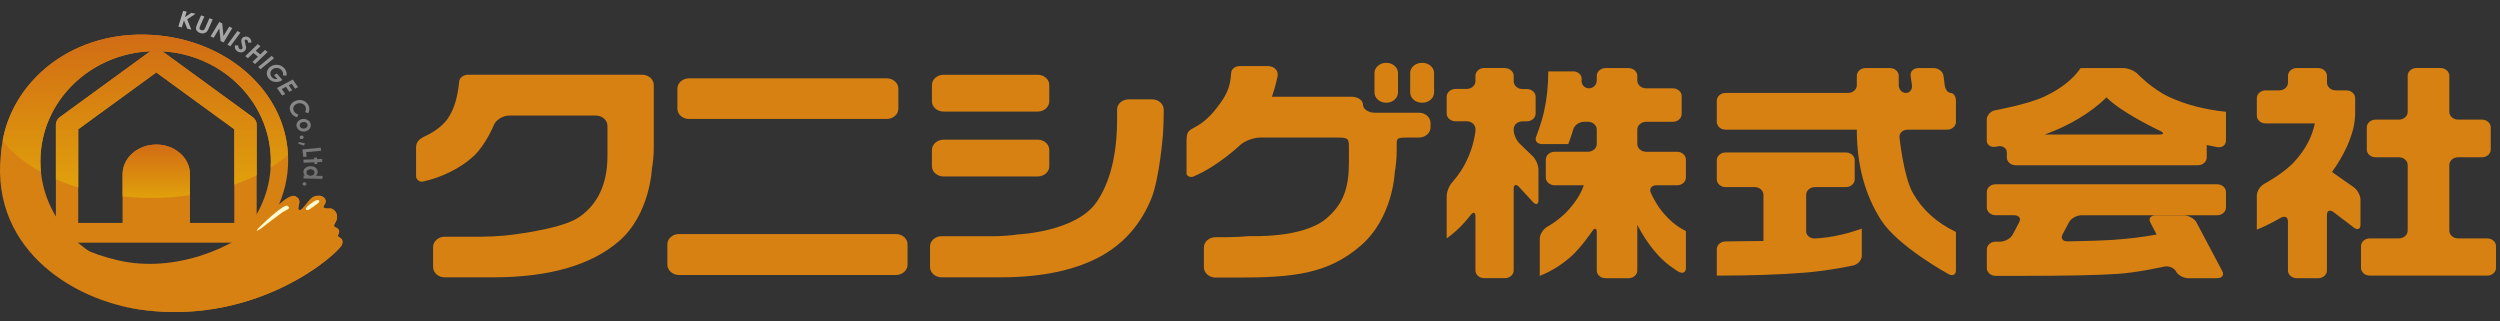
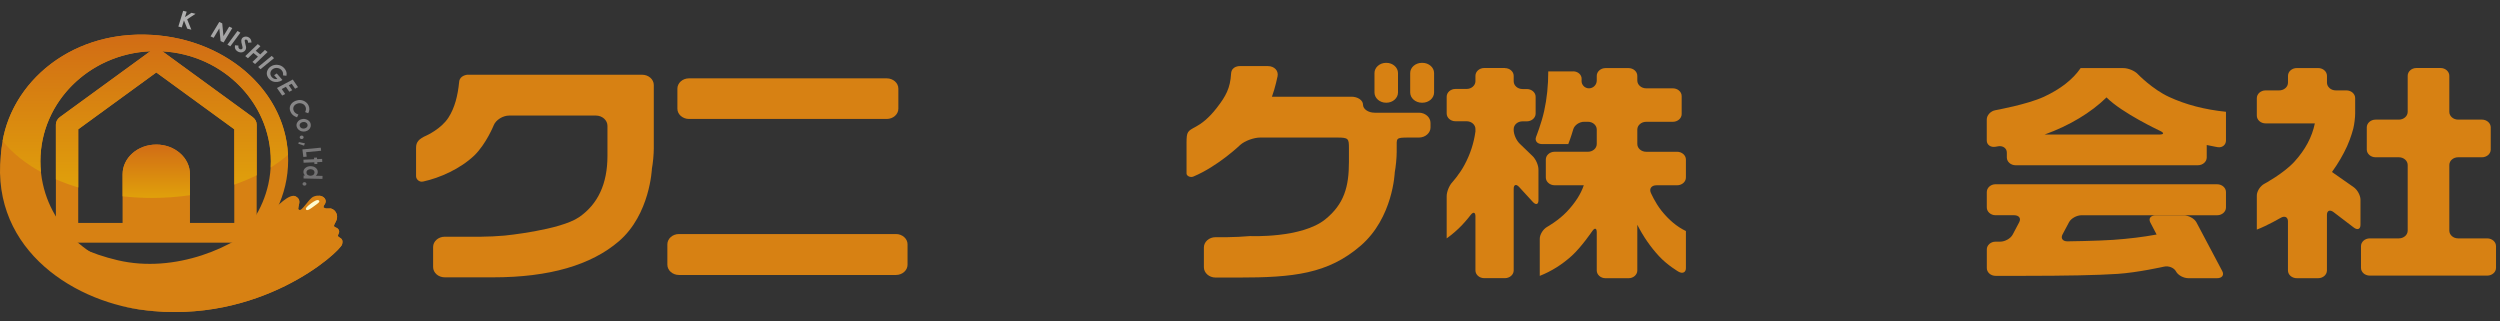
<svg xmlns="http://www.w3.org/2000/svg" width="210" height="27" viewBox="0 0 210 27" fill="none">
  <rect x="0" y="0" width="210" height="27" fill="#333333" stroke="none" />
  <path d="M54.919 12.464C54.919 12.938 54.85 13.708 54.76 14.169C54.76 14.169 54.61 18.008 51.984 20.268C49.652 22.267 46.152 23.296 41.414 23.296H37.359C36.821 23.296 36.382 22.909 36.382 22.435V20.745C36.382 20.271 36.821 19.884 37.359 19.884H40.416C40.952 19.884 41.828 19.84 42.36 19.792C42.36 19.792 47.038 19.338 48.634 18.247C50.225 17.156 51.026 15.438 51.026 13.101V10.568C51.026 10.094 50.587 9.706 50.049 9.706H42.777C42.242 9.706 41.654 10.073 41.475 10.517C41.475 10.517 40.845 12.082 39.844 13.058C38.664 14.184 36.943 14.947 35.537 15.25C35.196 15.324 34.95 15.038 34.95 14.806V12.398C34.95 11.924 35.193 11.661 35.818 11.386C35.818 11.386 37.053 10.838 37.669 9.88C38.201 9.051 38.455 8.044 38.571 6.864C38.623 6.327 39.251 6.278 39.251 6.278H53.942C54.48 6.278 54.919 6.666 54.919 7.14V12.461V12.464Z" fill="#D78113" />
  <path d="M76.234 22.236C76.234 22.71 75.797 23.098 75.259 23.098H57.034C56.498 23.098 56.059 22.71 56.059 22.236V20.521C56.059 20.047 56.498 19.659 57.034 19.659H75.259C75.794 19.659 76.234 20.047 76.234 20.521V22.236ZM75.462 9.135C75.462 9.604 75.022 9.992 74.487 9.992H57.875C57.34 9.992 56.901 9.604 56.901 9.135V7.443C56.901 6.969 57.34 6.581 57.875 6.581H74.487C75.022 6.581 75.462 6.969 75.462 7.443V9.135Z" fill="#D78113" />
-   <path d="M97.752 9.571C97.752 10.045 97.72 10.82 97.688 11.289C97.688 11.289 97.402 14.992 96.707 16.692C95.851 18.777 94.489 20.365 92.606 21.448C90.431 22.68 87.576 23.296 84.021 23.296H79.098C78.563 23.296 78.123 22.909 78.123 22.435V20.702C78.123 20.227 78.563 19.84 79.098 19.84H83.59C84.128 19.84 85.001 19.774 85.525 19.69C85.525 19.69 90.399 19.486 92.129 16.952C93.181 15.405 93.835 13.147 93.835 10.025V9.202C93.835 8.727 94.275 8.345 94.813 8.345H96.774C97.309 8.345 97.752 8.727 97.752 9.202V9.566V9.571ZM88.14 8.511C88.14 8.985 87.7 9.372 87.165 9.372H79.257C78.722 9.372 78.282 8.985 78.282 8.511V7.142C78.282 6.668 78.722 6.281 79.257 6.281H87.165C87.7 6.281 88.14 6.668 88.14 7.142V8.511ZM88.14 13.968C88.14 14.439 87.7 14.824 87.165 14.824H79.257C78.722 14.824 78.282 14.437 78.282 13.968V12.599C78.282 12.12 78.722 11.732 79.257 11.732H87.165C87.7 11.732 88.14 12.12 88.14 12.599V13.968Z" fill="#D78113" />
  <path d="M120.165 10.698C120.165 11.169 119.726 11.554 119.191 11.554H118.297C117.227 11.554 117.322 11.613 117.322 12.416V12.765C117.322 13.234 117.25 14.003 117.16 14.47C117.16 14.47 117.03 18.285 114.291 20.643C111.546 23.008 108.645 23.314 104.04 23.314H102.105C101.567 23.314 101.127 22.922 101.127 22.453V20.781C101.127 20.312 101.567 19.924 102.105 19.924H103.065C103.6 19.924 104.477 19.878 105.012 19.83C105.012 19.83 109.342 20.029 111.326 18.423C112.92 17.136 113.31 15.655 113.31 13.621V12.416C113.31 11.643 113.261 11.554 112.335 11.554H105.859C105.324 11.554 104.572 11.829 104.193 12.161C104.193 12.161 102.333 13.955 100.239 14.832C99.99 14.936 99.669 14.778 99.669 14.577V12.013C99.669 11.044 99.753 11.019 100.456 10.639C100.887 10.41 101.538 9.941 102.22 9.046C102.961 8.09 103.343 7.415 103.412 6.179C103.45 5.529 104.144 5.552 104.144 5.552H106.504C107.036 5.552 107.407 5.931 107.317 6.4C107.317 6.4 107.129 7.346 106.843 8.123H113.518C114.054 8.123 114.493 8.422 114.493 8.794C114.493 9.166 114.936 9.467 115.471 9.467H119.188C119.723 9.467 120.163 9.854 120.163 10.323V10.693L120.165 10.698ZM117.432 7.767C117.432 8.241 116.992 8.628 116.46 8.628H116.428C115.896 8.628 115.456 8.241 115.456 7.767V6.135C115.456 5.666 115.896 5.279 116.428 5.279H116.46C116.992 5.279 117.432 5.666 117.432 6.135V7.767ZM120.463 7.767C120.463 8.241 120.024 8.628 119.486 8.628H119.434C118.899 8.628 118.456 8.241 118.456 7.767V6.135C118.456 5.666 118.899 5.279 119.434 5.279H119.486C120.024 5.279 120.463 5.666 120.463 6.135V7.767Z" fill="#D78113" />
  <path d="M126.41 5.72C126.818 5.72 127.15 6.016 127.15 6.372V6.826C127.15 7.185 127.48 7.479 127.888 7.479H128.249C128.657 7.479 128.993 7.769 128.993 8.128V9.543C128.993 9.9 128.657 10.193 128.249 10.193H127.888C127.48 10.193 127.15 10.484 127.15 10.843V10.93C127.15 11.284 127.373 11.796 127.648 12.061L128.735 13.109C129.01 13.371 129.23 13.879 129.23 14.235V16.822C129.23 17.179 129.022 17.243 128.764 16.968L127.61 15.711C127.356 15.433 127.15 15.5 127.15 15.856V22.715C127.15 23.075 126.818 23.365 126.41 23.365H124.674C124.269 23.365 123.937 23.075 123.937 22.715V18.176C123.937 17.816 123.754 17.773 123.526 18.069C123.526 18.069 123.19 18.51 122.806 18.912C122.421 19.315 121.996 19.685 121.521 20.024V16.478C121.521 16.119 121.727 15.601 121.981 15.321C121.981 15.321 122.626 14.605 123.026 13.835C123.503 12.948 123.804 12.021 123.937 11.044V10.835C123.937 10.479 123.604 10.185 123.199 10.185H122.259C121.854 10.185 121.521 9.895 121.521 9.535V8.121C121.521 7.761 121.854 7.471 122.259 7.471H123.199C123.604 7.471 123.937 7.175 123.937 6.818V6.365C123.937 6.008 124.269 5.712 124.674 5.712H126.41V5.72ZM132.149 5.993C132.556 5.993 132.872 6.288 132.857 6.643L132.851 6.767C132.834 7.124 133.115 7.42 133.473 7.42C133.832 7.42 134.127 7.124 134.127 6.767V6.372C134.127 6.016 134.46 5.72 134.862 5.72H136.8C137.205 5.72 137.534 6.016 137.534 6.372V6.767C137.534 7.124 137.87 7.42 138.278 7.42H140.519C140.927 7.42 141.26 7.71 141.26 8.07V9.581C141.26 9.938 140.927 10.231 140.519 10.231H138.278C137.87 10.231 137.534 10.527 137.534 10.881V12.1C137.534 12.456 137.87 12.749 138.278 12.749H140.875C141.286 12.749 141.616 13.045 141.616 13.402V14.913C141.616 15.273 141.286 15.563 140.875 15.563H139.143C138.738 15.563 138.521 15.838 138.662 16.175C138.662 16.175 139.012 17.003 139.556 17.689C140.178 18.471 140.861 19.045 141.616 19.407V22.526C141.616 22.881 141.338 23.016 140.997 22.822C140.997 22.822 140.065 22.284 139.357 21.517C138.645 20.75 138.041 19.873 137.534 18.882V22.72C137.534 23.08 137.205 23.37 136.8 23.37H134.862C134.46 23.37 134.127 23.08 134.127 22.72V19.509C134.127 19.152 133.956 19.111 133.748 19.417C133.748 19.417 132.854 20.732 132.042 21.476C131.229 22.216 130.329 22.781 129.34 23.174V20.057C129.34 19.695 129.62 19.249 129.965 19.055C129.965 19.055 130.911 18.525 131.611 17.786C132.313 17.044 132.791 16.3 133.039 15.561H130.587C130.185 15.561 129.849 15.27 129.849 14.911V13.399C129.849 13.04 130.182 12.747 130.587 12.747H133.389C133.794 12.747 134.127 12.456 134.127 12.097V10.879C134.127 10.524 133.794 10.229 133.389 10.229H133.068C132.666 10.229 132.253 10.512 132.154 10.861C132.154 10.861 131.94 11.597 131.735 12.102H129.528C129.126 12.102 128.9 11.827 129.033 11.49C129.033 11.49 129.482 10.359 129.71 9.324C129.939 8.287 130.054 7.18 130.054 5.995H132.151L132.149 5.993Z" fill="#D78113" />
-   <path d="M164.299 22.718C164.299 23.077 164.016 23.215 163.674 23.024C163.674 23.024 159.44 20.714 158.011 18.487C156.651 16.366 155.972 13.835 155.972 10.894H144.948C144.543 10.894 144.211 10.598 144.211 10.241V8.457C144.211 8.103 144.54 7.807 144.948 7.807H155.237C155.639 7.807 155.972 7.517 155.972 7.157V6.37C155.972 6.013 156.304 5.717 156.709 5.717H158.757C159.165 5.717 159.495 6.013 159.495 6.37V7.157C159.495 7.514 159.764 7.807 160.093 7.807C160.423 7.807 160.649 7.519 160.605 7.163L160.493 6.365C160.443 6.01 160.733 5.72 161.138 5.72H162.436C162.838 5.72 163.212 6.01 163.252 6.365L163.356 7.163C163.4 7.519 163.634 7.807 163.865 7.807C164.097 7.807 164.299 8.103 164.299 8.457V10.241C164.299 10.598 163.969 10.894 163.562 10.894H160.229C159.827 10.894 159.521 11.184 159.558 11.539C159.558 11.539 159.894 14.85 160.701 16.249C161.505 17.651 162.702 18.729 164.299 19.481V22.718ZM156.391 21.487C156.391 21.846 156.07 22.205 155.677 22.297C155.677 22.297 153.649 22.743 151.578 22.904C149.501 23.069 147.045 23.151 144.211 23.151V20.934C144.211 20.574 144.54 20.279 144.948 20.279C144.948 20.279 145.31 20.276 146.18 20.263C147.051 20.25 147.705 20.243 148.13 20.243V16.366C148.13 16.009 147.8 15.716 147.395 15.716H144.948C144.543 15.716 144.211 15.421 144.211 15.064V13.458C144.211 13.101 144.54 12.808 144.948 12.808H155.058C155.463 12.808 155.795 13.099 155.795 13.458V15.064C155.795 15.421 155.463 15.716 155.058 15.716H152.454C152.049 15.716 151.717 16.007 151.717 16.366V19.42C151.717 19.776 152.049 20.052 152.454 20.031C152.454 20.031 153.282 19.993 154.065 19.843C154.846 19.692 155.622 19.481 156.391 19.206V21.484V21.487Z" fill="#D78113" />
  <path d="M174.776 5.72H178.359C178.764 5.72 179.311 5.944 179.568 6.219C179.568 6.219 180.795 7.494 182.198 8.141C183.601 8.791 185.194 9.207 186.982 9.39V11.806C186.982 12.163 186.678 12.413 186.311 12.365L186.114 12.331C185.926 12.298 185.672 12.247 185.365 12.181V13.229C185.365 13.585 185.029 13.881 184.625 13.881H169.312C168.904 13.881 168.574 13.585 168.574 13.229V12.813C168.574 12.456 168.244 12.219 167.845 12.288L167.611 12.329C167.215 12.395 166.888 12.163 166.888 11.804V10.035C166.888 9.681 167.215 9.326 167.611 9.258C167.611 9.258 170.289 8.776 171.686 8.131C173.078 7.486 174.11 6.683 174.776 5.717V5.72ZM186.247 15.479C186.649 15.479 186.982 15.775 186.982 16.134V17.429C186.982 17.786 186.649 18.081 186.247 18.081H174.851C174.443 18.081 173.969 18.344 173.798 18.668L173.251 19.695C173.081 20.019 173.269 20.281 173.676 20.273C173.676 20.273 176.17 20.24 177.492 20.149C178.813 20.057 180.037 19.906 181.156 19.7L180.627 18.688C180.456 18.364 180.647 18.097 181.052 18.097H183.456C183.861 18.097 184.335 18.362 184.503 18.683L186.672 22.776C186.846 23.103 186.652 23.368 186.247 23.368H183.823C183.418 23.368 182.95 23.115 182.785 22.802C182.623 22.491 182.166 22.307 181.773 22.399C181.773 22.399 179.577 22.894 177.879 23.006C176.178 23.118 173.543 23.171 169.971 23.171H167.628C167.223 23.171 166.893 22.876 166.893 22.521V20.949C166.893 20.592 167.223 20.299 167.628 20.299H168.016C168.418 20.299 168.892 20.036 169.063 19.708L169.615 18.665C169.786 18.339 169.595 18.079 169.187 18.079H167.625C167.22 18.079 166.891 17.783 166.891 17.427V16.132C166.891 15.772 167.22 15.477 167.625 15.477H186.247V15.479ZM171.741 11.302H181.37C181.775 11.302 181.813 11.169 181.457 10.998C181.457 10.998 178.244 9.497 176.948 8.182C176.297 8.819 175.531 9.405 174.643 9.938C173.755 10.471 172.791 10.925 171.741 11.304V11.302Z" fill="#D78113" />
  <path d="M198.28 18.892C198.28 19.249 198.028 19.351 197.722 19.116L196.021 17.819C195.717 17.587 195.463 17.686 195.463 18.043V22.718C195.463 23.077 195.133 23.368 194.728 23.368H192.926C192.518 23.368 192.188 23.077 192.188 22.718V18.591C192.188 18.232 191.911 18.099 191.575 18.301C191.575 18.301 190.461 18.948 189.573 19.287V16.425C189.573 16.068 189.857 15.622 190.207 15.438C190.207 15.438 191.824 14.572 192.732 13.578C193.64 12.584 194.213 11.511 194.447 10.366H190.311C189.909 10.366 189.573 10.076 189.573 9.716V8.243C189.573 7.884 189.909 7.593 190.311 7.593H191.454C191.859 7.593 192.191 7.303 192.191 6.943V6.37C192.191 6.013 192.521 5.717 192.929 5.717H194.731C195.136 5.717 195.466 6.013 195.466 6.37V6.943C195.466 7.3 195.798 7.593 196.206 7.593H197.1C197.505 7.593 197.834 7.884 197.834 8.243V9.52C197.834 9.88 197.762 10.456 197.675 10.805C197.675 10.805 197.493 11.534 197.161 12.27C196.828 13.002 196.403 13.731 195.885 14.447L197.704 15.719C198.02 15.938 198.28 16.415 198.28 16.771V18.889V18.892ZM209.665 22.501C209.665 22.86 209.335 23.151 208.924 23.151H199.061C198.65 23.151 198.323 22.86 198.323 22.501V20.679C198.323 20.319 198.65 20.024 199.061 20.024H201.508C201.91 20.024 202.246 19.733 202.246 19.374V13.861C202.246 13.501 201.91 13.211 201.508 13.211H199.55C199.145 13.211 198.809 12.92 198.809 12.561V10.698C198.809 10.343 199.142 10.048 199.55 10.048H201.508C201.91 10.048 202.246 9.757 202.246 9.398V6.365C202.246 6.008 202.575 5.712 202.98 5.712H205.005C205.41 5.712 205.743 6.008 205.743 6.365V9.398C205.743 9.755 206.075 10.048 206.48 10.048H208.485C208.89 10.048 209.222 10.343 209.222 10.698V12.561C209.222 12.92 208.89 13.211 208.485 13.211H206.48C206.075 13.211 205.743 13.501 205.743 13.861V19.374C205.743 19.733 206.075 20.024 206.48 20.024H208.924C209.335 20.024 209.665 20.319 209.665 20.679V22.501Z" fill="#D78113" />
  <path d="M12.139 2.906C5.041 2.786 0.069 7.93 0.075 13.46C0.08 19.29 5.475 24.018 12.139 24.018C18.804 24.018 24.204 19.292 24.204 13.46C24.204 7.629 18.801 3.018 12.139 2.906ZM13.071 22.799C8.417 22.799 4.529 19.657 3.604 15.469C3.465 14.85 3.392 14.207 3.392 13.545C3.392 8.434 7.725 4.293 13.071 4.293C18.416 4.293 22.749 8.434 22.749 13.545C22.749 14.205 22.677 14.85 22.541 15.469C21.612 19.657 17.728 22.799 13.074 22.799H13.071Z" fill="#D78113" />
  <path d="M21.219 9.831L13.727 4.374C13.38 4.122 12.877 4.122 12.53 4.374L5.035 9.831C4.818 9.989 4.694 10.224 4.694 10.468V19.555C4.694 20.014 5.114 20.383 5.634 20.383H20.62C21.138 20.383 21.56 20.014 21.56 19.555V10.468C21.56 10.221 21.436 9.989 21.219 9.831ZM19.68 18.729H15.957V14.638C15.957 13.259 14.691 12.143 13.126 12.143C11.561 12.143 10.297 13.259 10.297 14.638V18.729H6.571V10.858L13.126 6.084L19.68 10.858V18.729Z" fill="#D78113" />
  <path d="M28.398 19.738C28.456 19.565 28.551 19.491 28.441 19.295C28.337 19.109 28.166 19.127 28.082 19.035C28.004 18.948 28.117 18.81 28.23 18.573C28.505 17.997 28.076 17.465 27.619 17.495C27.365 17.513 27.041 17.477 27.241 17.217C27.637 16.703 26.969 16.229 26.321 16.524C25.91 16.713 25.346 17.816 25.115 17.613C24.883 17.409 25.479 16.845 24.834 16.499C24.322 16.223 23.344 17.223 22.326 18.267C19.842 20.814 14.67 22.985 9.889 21.861C0.664 19.695 0.164 12.296 0.164 12.296C-1.167 20.592 5.859 25.228 11.968 26.031C21.846 27.331 28.562 21.15 28.733 20.531C28.915 19.863 28.302 20.041 28.401 19.738H28.398Z" fill="#D78113" />
  <path d="M26.957 17.141C26.792 17.355 26.986 17.416 27.203 17.421C27.16 17.378 27.163 17.312 27.238 17.215C27.536 16.83 27.235 16.466 26.792 16.432C27.061 16.565 27.186 16.843 26.957 17.141Z" fill="#D78113" />
  <path d="M24.834 17.539C24.892 17.59 24.97 17.559 25.06 17.483C25.048 17.228 25.372 16.787 24.834 16.499C24.765 16.463 24.687 16.45 24.603 16.455C25.161 16.802 24.609 17.34 24.834 17.536V17.539Z" fill="#D78113" />
  <path d="M28.397 19.738C28.455 19.565 28.551 19.491 28.441 19.295C28.337 19.109 28.166 19.127 28.082 19.035C28.004 18.948 28.117 18.81 28.23 18.573C28.493 18.02 28.108 17.511 27.671 17.5C27.969 17.666 28.154 18.069 27.949 18.497C27.836 18.736 27.724 18.874 27.802 18.961C27.885 19.052 28.053 19.035 28.16 19.221C28.27 19.42 28.175 19.491 28.117 19.664C28.018 19.97 28.635 19.792 28.45 20.457C28.279 21.076 21.565 27.257 11.687 25.957C11.115 25.883 10.536 25.774 9.955 25.631C10.629 25.809 11.306 25.944 11.968 26.031C21.846 27.331 28.562 21.15 28.733 20.531C28.915 19.863 28.302 20.041 28.4 19.738H28.397Z" fill="#D78113" />
  <path d="M26.141 17.077C25.846 17.291 25.603 17.513 25.722 17.62C25.84 17.727 26.098 17.523 26.396 17.307C26.688 17.095 26.914 16.952 26.792 16.843C26.674 16.736 26.436 16.863 26.138 17.077H26.141Z" fill="#FFFBCE" />
-   <path d="M21.748 19.129C21.748 19.129 23.828 17.057 24.166 17.297C24.504 17.536 23.992 17.648 23.706 17.844C23.42 18.038 21.913 19.203 21.913 19.203C21.913 19.203 21.268 19.646 21.748 19.129Z" fill="#FFFBCE" />
  <path d="M13.128 12.145C11.566 12.145 10.299 13.262 10.299 14.641V16.491C11.1 16.578 11.922 16.626 12.764 16.626C13.863 16.626 14.933 16.544 15.957 16.397V14.638C15.957 13.259 14.69 12.143 13.125 12.143L13.128 12.145Z" fill="url(#paint0_linear_55_267)" />
  <path d="M3.441 14.45C3.409 14.154 3.395 13.853 3.395 13.547C3.395 8.577 7.499 4.522 12.642 4.308C12.602 4.328 12.564 4.349 12.53 4.377L5.035 9.834C4.818 9.992 4.694 10.226 4.694 10.471V15.061C5.287 15.319 5.914 15.548 6.574 15.747V10.861L13.128 6.087L19.683 10.861V15.507C20.345 15.278 20.976 15.015 21.563 14.722V10.471C21.563 10.224 21.438 9.992 21.221 9.834L13.73 4.377C13.698 4.354 13.661 4.333 13.626 4.313C18.714 4.588 22.752 8.618 22.752 13.55C22.752 13.726 22.746 13.899 22.737 14.072C23.269 13.741 23.758 13.382 24.192 13.002C23.914 7.392 18.624 3.018 12.142 2.911C5.741 2.796 1.075 6.966 0.222 11.839C1.012 12.834 2.111 13.715 3.441 14.447V14.45Z" fill="url(#paint1_linear_55_267)" />
  <path d="M15.39 0.91L15.679 0.979L15.54 1.435L16.084 1.076L16.425 1.158L15.723 1.624L16.073 2.491L15.734 2.412L15.451 1.716L15.271 2.302L14.982 2.233L15.384 0.913L15.39 0.91Z" fill="url(#paint2_linear_55_267)" />
-   <path d="M16.889 1.293L17.166 1.387L16.802 2.21C16.77 2.282 16.756 2.333 16.756 2.368C16.756 2.401 16.77 2.435 16.796 2.463C16.822 2.491 16.857 2.514 16.9 2.529C16.949 2.547 16.996 2.549 17.039 2.542C17.082 2.534 17.12 2.516 17.146 2.493C17.172 2.468 17.204 2.412 17.242 2.327L17.592 1.535L17.866 1.629L17.531 2.389C17.473 2.519 17.427 2.605 17.386 2.646C17.349 2.692 17.297 2.728 17.23 2.758C17.163 2.789 17.097 2.804 17.025 2.807C16.955 2.807 16.88 2.796 16.799 2.768C16.695 2.733 16.611 2.679 16.553 2.61C16.495 2.542 16.461 2.47 16.458 2.394C16.452 2.32 16.484 2.205 16.55 2.055L16.886 1.295L16.889 1.293Z" fill="url(#paint3_linear_55_267)" />
  <path d="M18.419 1.846L18.667 1.963L18.771 3.031L19.252 2.238L19.512 2.361L18.783 3.566L18.531 3.449L18.424 2.384L17.947 3.176L17.687 3.054L18.416 1.848L18.419 1.846Z" fill="url(#paint4_linear_55_267)" />
  <path d="M19.946 2.605L20.192 2.745L19.347 3.892L19.102 3.752L19.946 2.605Z" fill="url(#paint5_linear_55_267)" />
  <path d="M21.129 3.569L20.837 3.589C20.84 3.474 20.811 3.393 20.744 3.352C20.712 3.332 20.681 3.322 20.649 3.324C20.617 3.324 20.591 3.334 20.577 3.355C20.559 3.373 20.553 3.395 20.553 3.421C20.553 3.457 20.571 3.541 20.605 3.676C20.637 3.803 20.658 3.88 20.663 3.91C20.675 3.984 20.675 4.048 20.66 4.099C20.649 4.152 20.623 4.201 20.582 4.247C20.507 4.336 20.409 4.387 20.287 4.4C20.169 4.41 20.05 4.379 19.937 4.305C19.848 4.247 19.787 4.175 19.755 4.096C19.723 4.015 19.718 3.918 19.741 3.803L20.03 3.829C20.007 3.964 20.036 4.058 20.114 4.109C20.154 4.137 20.198 4.15 20.241 4.147C20.287 4.145 20.322 4.129 20.345 4.101C20.365 4.079 20.377 4.045 20.377 4.007C20.377 3.969 20.365 3.9 20.337 3.803C20.284 3.617 20.258 3.485 20.267 3.406C20.273 3.327 20.296 3.26 20.342 3.207C20.406 3.133 20.496 3.087 20.605 3.077C20.718 3.067 20.822 3.092 20.918 3.156C20.982 3.197 21.028 3.248 21.062 3.311C21.097 3.373 21.117 3.459 21.129 3.569Z" fill="url(#paint6_linear_55_267)" />
  <path d="M21.656 3.706L21.875 3.885L21.482 4.265L21.861 4.573L22.257 4.193L22.477 4.372L21.427 5.378L21.207 5.2L21.667 4.759L21.285 4.451L20.826 4.892L20.603 4.713L21.653 3.706H21.656Z" fill="url(#paint7_linear_55_267)" />
  <path d="M22.821 4.695L23.02 4.884L21.883 5.814L21.684 5.626L22.821 4.695Z" fill="url(#paint8_linear_55_267)" />
  <path d="M24.062 6.365L23.773 6.332C23.801 6.166 23.764 6.021 23.657 5.898C23.564 5.791 23.446 5.73 23.304 5.712C23.159 5.694 23.032 5.725 22.916 5.801C22.798 5.883 22.731 5.988 22.714 6.118C22.697 6.248 22.737 6.367 22.832 6.477C22.896 6.548 22.965 6.597 23.041 6.622C23.116 6.648 23.206 6.653 23.301 6.632L23.026 6.319L23.246 6.169L23.723 6.714L23.671 6.75C23.564 6.824 23.44 6.867 23.301 6.882C23.162 6.9 23.032 6.885 22.913 6.841C22.795 6.798 22.691 6.724 22.598 6.62C22.5 6.508 22.442 6.388 22.419 6.263C22.399 6.138 22.419 6.013 22.474 5.893C22.532 5.771 22.618 5.671 22.737 5.59C22.899 5.48 23.081 5.432 23.287 5.445C23.527 5.46 23.726 5.557 23.885 5.738C23.966 5.832 24.024 5.931 24.056 6.041C24.082 6.133 24.085 6.24 24.062 6.36V6.365Z" fill="url(#paint9_linear_55_267)" />
  <path d="M24.594 6.683L25.034 7.321L24.788 7.453L24.499 7.035L24.259 7.163L24.545 7.578L24.302 7.708L24.015 7.293L23.668 7.479L23.955 7.897L23.706 8.029L23.266 7.392L24.591 6.681L24.594 6.683Z" fill="url(#paint10_linear_55_267)" />
  <path d="M25.893 9.515L25.633 9.416C25.714 9.25 25.723 9.097 25.656 8.954C25.598 8.835 25.503 8.748 25.37 8.702C25.237 8.656 25.104 8.656 24.965 8.705C24.869 8.74 24.794 8.789 24.736 8.852C24.678 8.916 24.647 8.99 24.635 9.072C24.624 9.153 24.638 9.235 24.678 9.319C24.713 9.388 24.757 9.446 24.814 9.492C24.872 9.538 24.953 9.581 25.066 9.622L24.95 9.857C24.803 9.801 24.69 9.739 24.609 9.671C24.531 9.602 24.465 9.515 24.412 9.408C24.32 9.212 24.314 9.026 24.395 8.85C24.476 8.674 24.629 8.544 24.849 8.462C24.991 8.409 25.133 8.391 25.269 8.406C25.407 8.422 25.535 8.47 25.653 8.552C25.772 8.633 25.859 8.735 25.916 8.857C25.966 8.962 25.989 9.072 25.986 9.186C25.983 9.301 25.948 9.411 25.89 9.513L25.893 9.515Z" fill="url(#paint11_linear_55_267)" />
  <path d="M26.084 10.369C26.113 10.461 26.116 10.552 26.092 10.647C26.066 10.741 26.017 10.823 25.942 10.889C25.867 10.958 25.78 11.004 25.676 11.032C25.572 11.057 25.468 11.06 25.363 11.037C25.259 11.014 25.167 10.97 25.091 10.904C25.013 10.838 24.961 10.759 24.93 10.665C24.883 10.527 24.901 10.392 24.982 10.264C25.06 10.137 25.181 10.053 25.34 10.012C25.514 9.969 25.673 9.987 25.826 10.071C25.956 10.142 26.046 10.241 26.087 10.369H26.084ZM25.823 10.44C25.8 10.364 25.748 10.31 25.673 10.275C25.595 10.239 25.511 10.234 25.418 10.257C25.323 10.282 25.253 10.325 25.21 10.392C25.167 10.458 25.158 10.527 25.184 10.603C25.21 10.68 25.259 10.736 25.337 10.772C25.413 10.807 25.499 10.812 25.592 10.789C25.687 10.767 25.754 10.721 25.797 10.657C25.841 10.591 25.849 10.519 25.823 10.443V10.44Z" fill="url(#paint12_linear_55_267)" />
  <path d="M25.502 11.503C25.511 11.544 25.502 11.58 25.479 11.613C25.453 11.646 25.421 11.669 25.375 11.676C25.331 11.684 25.288 11.676 25.25 11.656C25.213 11.636 25.19 11.602 25.178 11.564C25.169 11.526 25.178 11.488 25.201 11.455C25.227 11.421 25.262 11.401 25.305 11.391C25.349 11.383 25.392 11.391 25.43 11.411C25.467 11.434 25.491 11.465 25.502 11.503Z" fill="url(#paint13_linear_55_267)" />
  <path d="M25.61 12.041L25.54 12.235L25.057 12.072L25.104 11.936L25.61 12.038V12.041Z" fill="url(#paint14_linear_55_267)" />
  <path d="M26.943 12.405L26.975 12.663L25.714 12.783L25.76 13.16L25.48 13.185L25.401 12.551L26.943 12.405Z" fill="url(#paint15_linear_55_267)" />
  <path d="M27.058 13.351L27.073 13.603L26.651 13.621L26.659 13.771L26.41 13.782L26.402 13.631L25.502 13.669L25.488 13.415L26.384 13.376L26.379 13.246L26.627 13.236L26.633 13.366L27.055 13.348L27.058 13.351Z" fill="url(#paint16_linear_55_267)" />
  <path d="M27.093 14.776L27.084 15.028L25.497 14.992L25.505 14.738H25.627C25.575 14.692 25.537 14.641 25.517 14.59C25.494 14.539 25.485 14.485 25.488 14.427C25.491 14.296 25.552 14.184 25.67 14.093C25.789 14.001 25.93 13.955 26.101 13.96C26.277 13.963 26.422 14.014 26.532 14.108C26.642 14.202 26.694 14.317 26.691 14.447C26.691 14.508 26.674 14.564 26.648 14.618C26.622 14.669 26.578 14.717 26.526 14.763L27.096 14.776H27.093ZM26.422 14.495C26.422 14.416 26.396 14.35 26.332 14.296C26.272 14.243 26.191 14.215 26.092 14.212C25.994 14.212 25.91 14.235 25.844 14.286C25.777 14.337 25.745 14.401 25.742 14.48C25.742 14.559 25.768 14.625 25.829 14.679C25.89 14.732 25.974 14.76 26.075 14.763C26.173 14.763 26.254 14.74 26.318 14.689C26.382 14.638 26.413 14.572 26.416 14.493L26.422 14.495Z" fill="url(#paint17_linear_55_267)" />
  <path d="M25.74 15.461C25.734 15.502 25.716 15.535 25.682 15.561C25.647 15.586 25.607 15.596 25.56 15.594C25.514 15.589 25.477 15.571 25.448 15.54C25.419 15.507 25.407 15.472 25.413 15.433C25.419 15.393 25.439 15.359 25.474 15.334C25.508 15.308 25.549 15.298 25.595 15.303C25.641 15.308 25.676 15.326 25.705 15.357C25.734 15.387 25.745 15.423 25.74 15.464V15.461Z" fill="url(#paint18_linear_55_267)" />
  <defs>
    <linearGradient id="paint0_linear_55_267" x1="13.128" y1="16.626" x2="13.128" y2="12.145" gradientUnits="userSpaceOnUse">
      <stop stop-color="#E0A00B" />
      <stop offset="1" stop-color="#D16C15" />
    </linearGradient>
    <linearGradient id="paint1_linear_55_267" x1="12.206" y1="15.744" x2="12.206" y2="2.904" gradientUnits="userSpaceOnUse">
      <stop stop-color="#E0A00B" />
      <stop offset="1" stop-color="#D16C15" />
    </linearGradient>
    <linearGradient id="paint2_linear_55_267" x1="14.757" y1="0.653" x2="25.485" y2="15.749" gradientUnits="userSpaceOnUse">
      <stop stop-color="#B4B4B4" />
      <stop offset="1" stop-color="#717071" />
    </linearGradient>
    <linearGradient id="paint3_linear_55_267" x1="15.434" y1="0.174" x2="26.157" y2="15.264" gradientUnits="userSpaceOnUse">
      <stop stop-color="#B4B4B4" />
      <stop offset="1" stop-color="#717071" />
    </linearGradient>
    <linearGradient id="paint4_linear_55_267" x1="15.948" y1="-0.191" x2="26.67" y2="14.892" gradientUnits="userSpaceOnUse">
      <stop stop-color="#B4B4B4" />
      <stop offset="1" stop-color="#717071" />
    </linearGradient>
    <linearGradient id="paint5_linear_55_267" x1="16.284" y1="-0.428" x2="27.003" y2="14.654" gradientUnits="userSpaceOnUse">
      <stop stop-color="#B4B4B4" />
      <stop offset="1" stop-color="#717071" />
    </linearGradient>
    <linearGradient id="paint6_linear_55_267" x1="16.487" y1="-0.578" x2="27.215" y2="14.518" gradientUnits="userSpaceOnUse">
      <stop stop-color="#B4B4B4" />
      <stop offset="1" stop-color="#717071" />
    </linearGradient>
    <linearGradient id="paint7_linear_55_267" x1="16.712" y1="-0.734" x2="27.433" y2="14.354" gradientUnits="userSpaceOnUse">
      <stop stop-color="#B4B4B4" />
      <stop offset="1" stop-color="#717071" />
    </linearGradient>
    <linearGradient id="paint8_linear_55_267" x1="16.81" y1="-0.8" x2="27.529" y2="14.282" gradientUnits="userSpaceOnUse">
      <stop stop-color="#B4B4B4" />
      <stop offset="1" stop-color="#717071" />
    </linearGradient>
    <linearGradient id="paint9_linear_55_267" x1="16.831" y1="-0.823" x2="27.556" y2="14.27" gradientUnits="userSpaceOnUse">
      <stop stop-color="#B4B4B4" />
      <stop offset="1" stop-color="#717071" />
    </linearGradient>
    <linearGradient id="paint10_linear_55_267" x1="16.724" y1="-0.757" x2="27.46" y2="14.345" gradientUnits="userSpaceOnUse">
      <stop stop-color="#B4B4B4" />
      <stop offset="1" stop-color="#717071" />
    </linearGradient>
    <linearGradient id="paint11_linear_55_267" x1="16.363" y1="-0.484" x2="27.083" y2="14.604" gradientUnits="userSpaceOnUse">
      <stop stop-color="#B4B4B4" />
      <stop offset="1" stop-color="#717071" />
    </linearGradient>
    <linearGradient id="paint12_linear_55_267" x1="15.801" y1="-0.084" x2="26.522" y2="15.001" gradientUnits="userSpaceOnUse">
      <stop stop-color="#B4B4B4" />
      <stop offset="1" stop-color="#717071" />
    </linearGradient>
    <linearGradient id="paint13_linear_55_267" x1="15.13" y1="0.378" x2="25.86" y2="15.476" gradientUnits="userSpaceOnUse">
      <stop stop-color="#B4B4B4" />
      <stop offset="1" stop-color="#717071" />
    </linearGradient>
    <linearGradient id="paint14_linear_55_267" x1="14.835" y1="0.587" x2="25.566" y2="15.685" gradientUnits="userSpaceOnUse">
      <stop stop-color="#B4B4B4" />
      <stop offset="1" stop-color="#717071" />
    </linearGradient>
    <linearGradient id="paint15_linear_55_267" x1="14.968" y1="0.513" x2="25.689" y2="15.595" gradientUnits="userSpaceOnUse">
      <stop stop-color="#B4B4B4" />
      <stop offset="1" stop-color="#717071" />
    </linearGradient>
    <linearGradient id="paint16_linear_55_267" x1="14.6" y1="0.75" x2="25.331" y2="15.849" gradientUnits="userSpaceOnUse">
      <stop stop-color="#B4B4B4" />
      <stop offset="1" stop-color="#717071" />
    </linearGradient>
    <linearGradient id="paint17_linear_55_267" x1="13.872" y1="1.285" x2="24.595" y2="16.373" gradientUnits="userSpaceOnUse">
      <stop stop-color="#B4B4B4" />
      <stop offset="1" stop-color="#717071" />
    </linearGradient>
    <linearGradient id="paint18_linear_55_267" x1="13.102" y1="1.818" x2="23.831" y2="16.916" gradientUnits="userSpaceOnUse">
      <stop stop-color="#B4B4B4" />
      <stop offset="1" stop-color="#717071" />
    </linearGradient>
  </defs>
</svg>